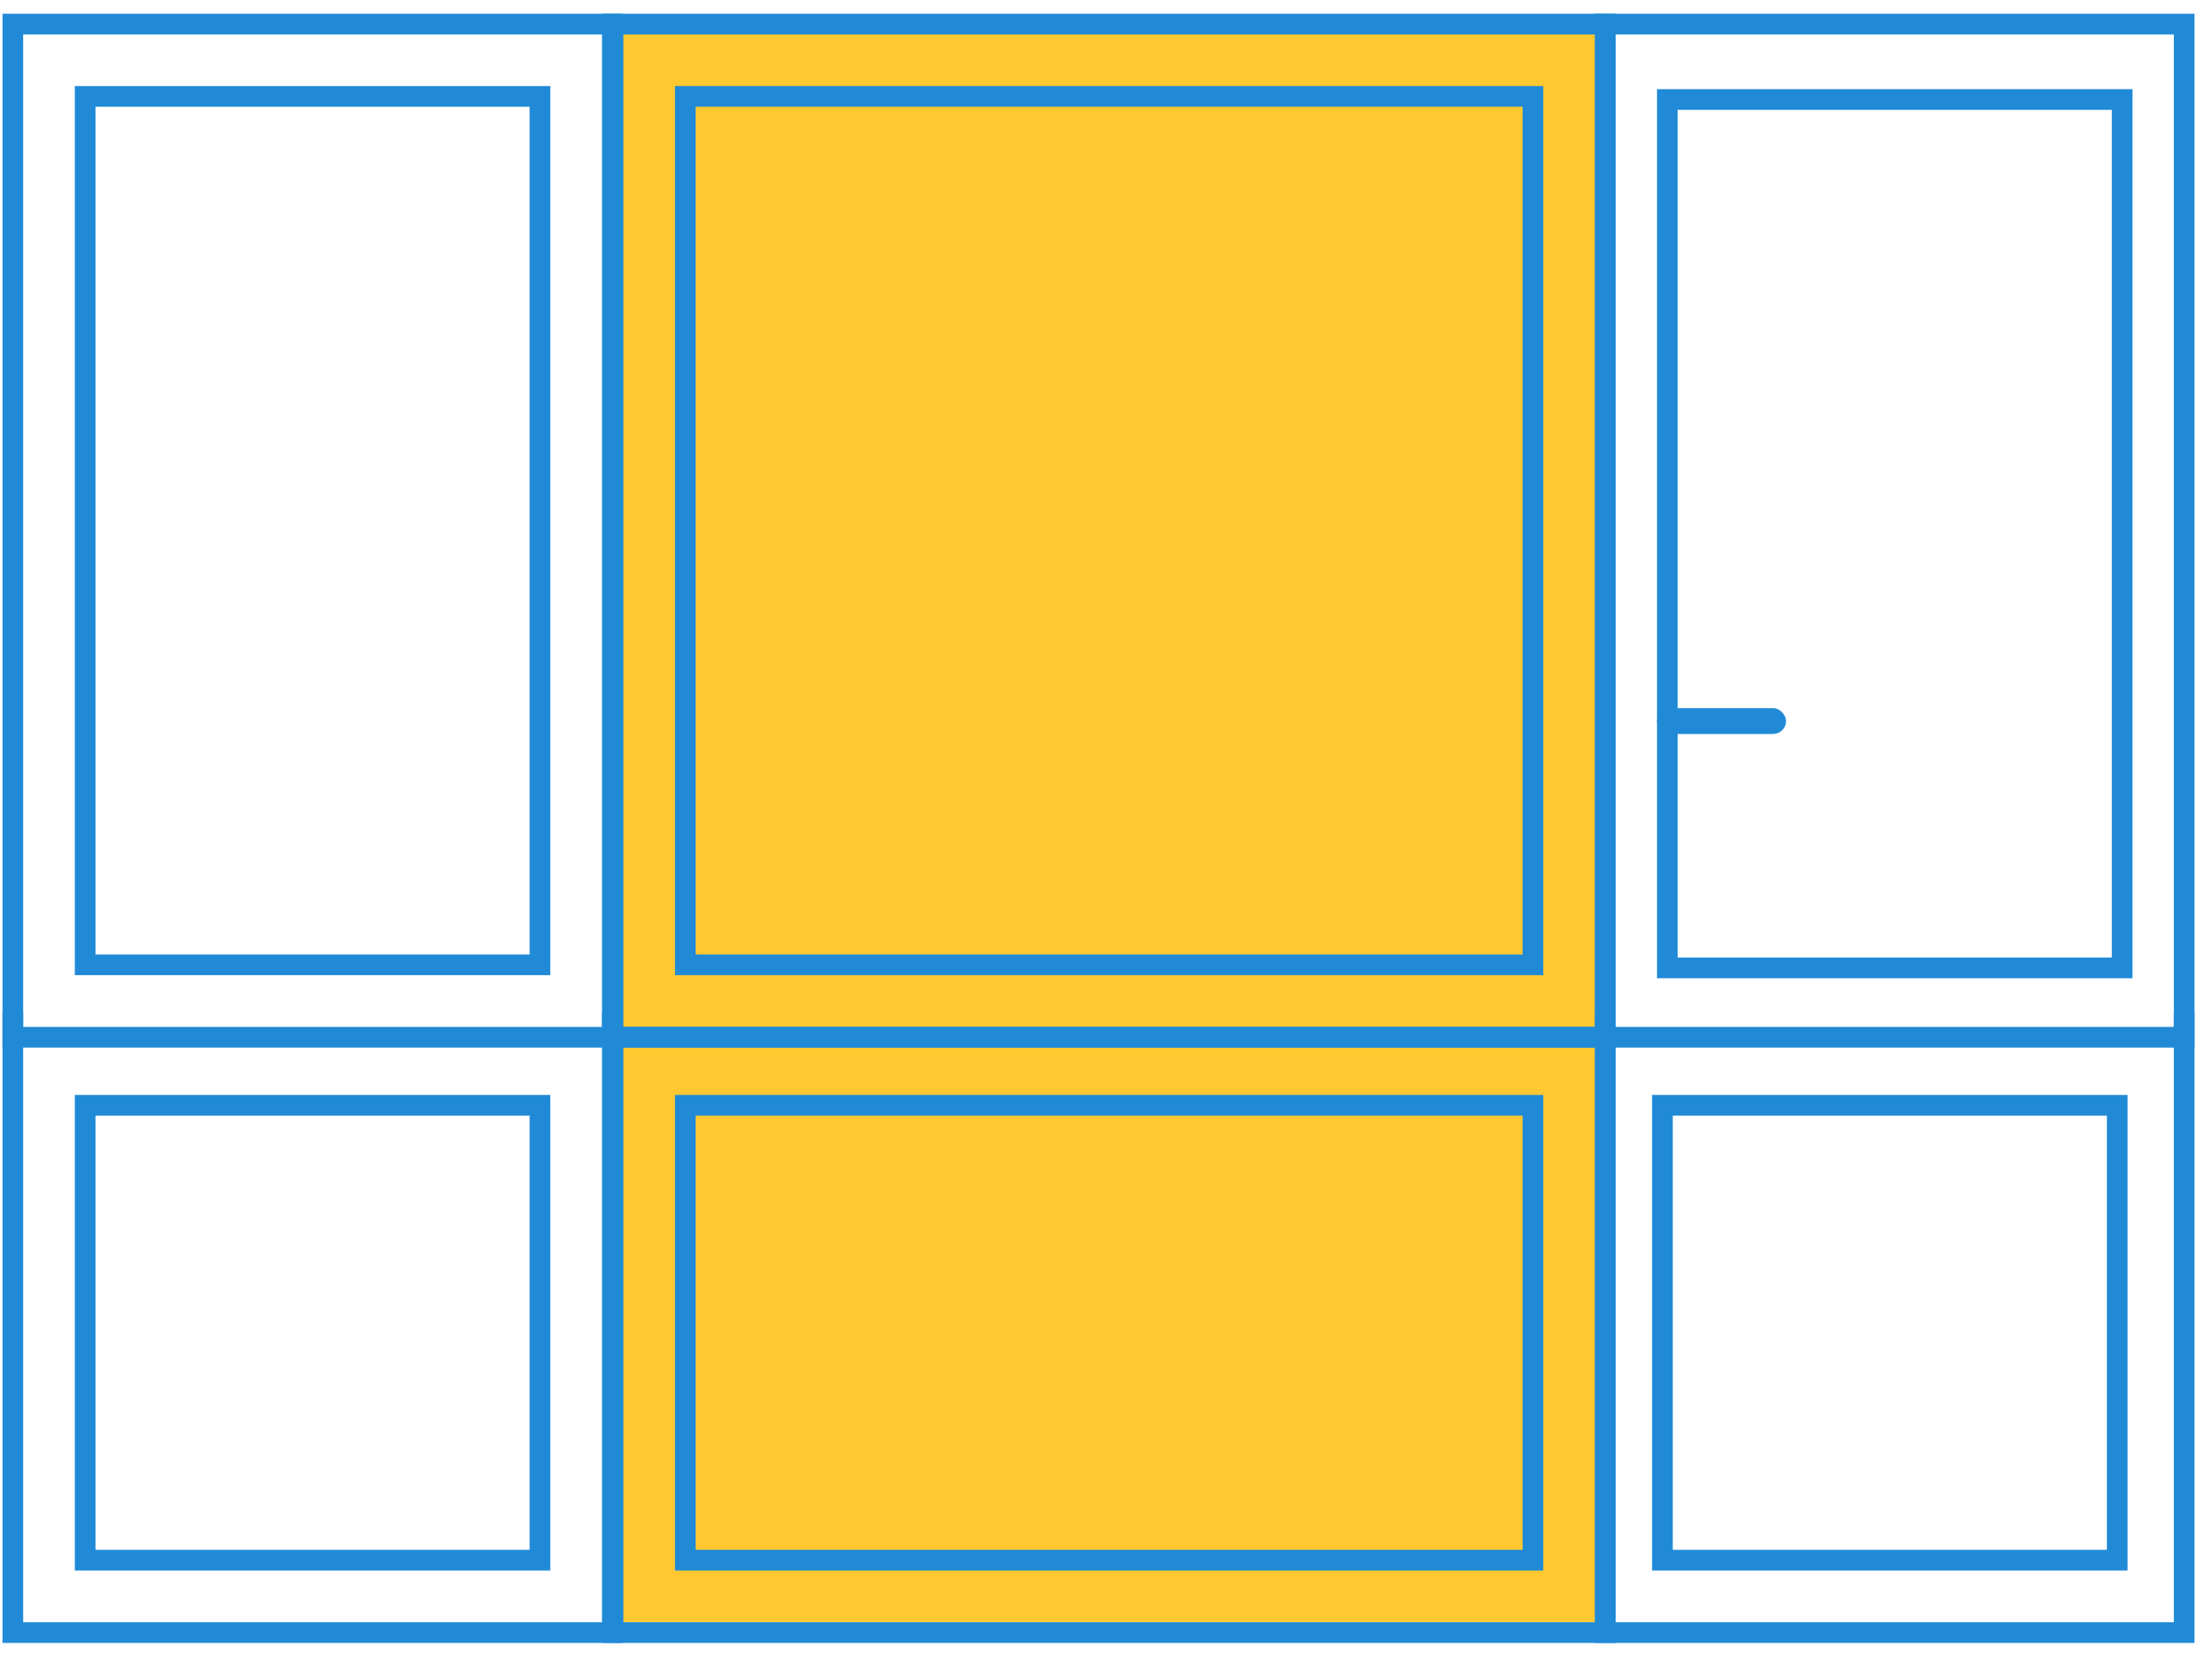
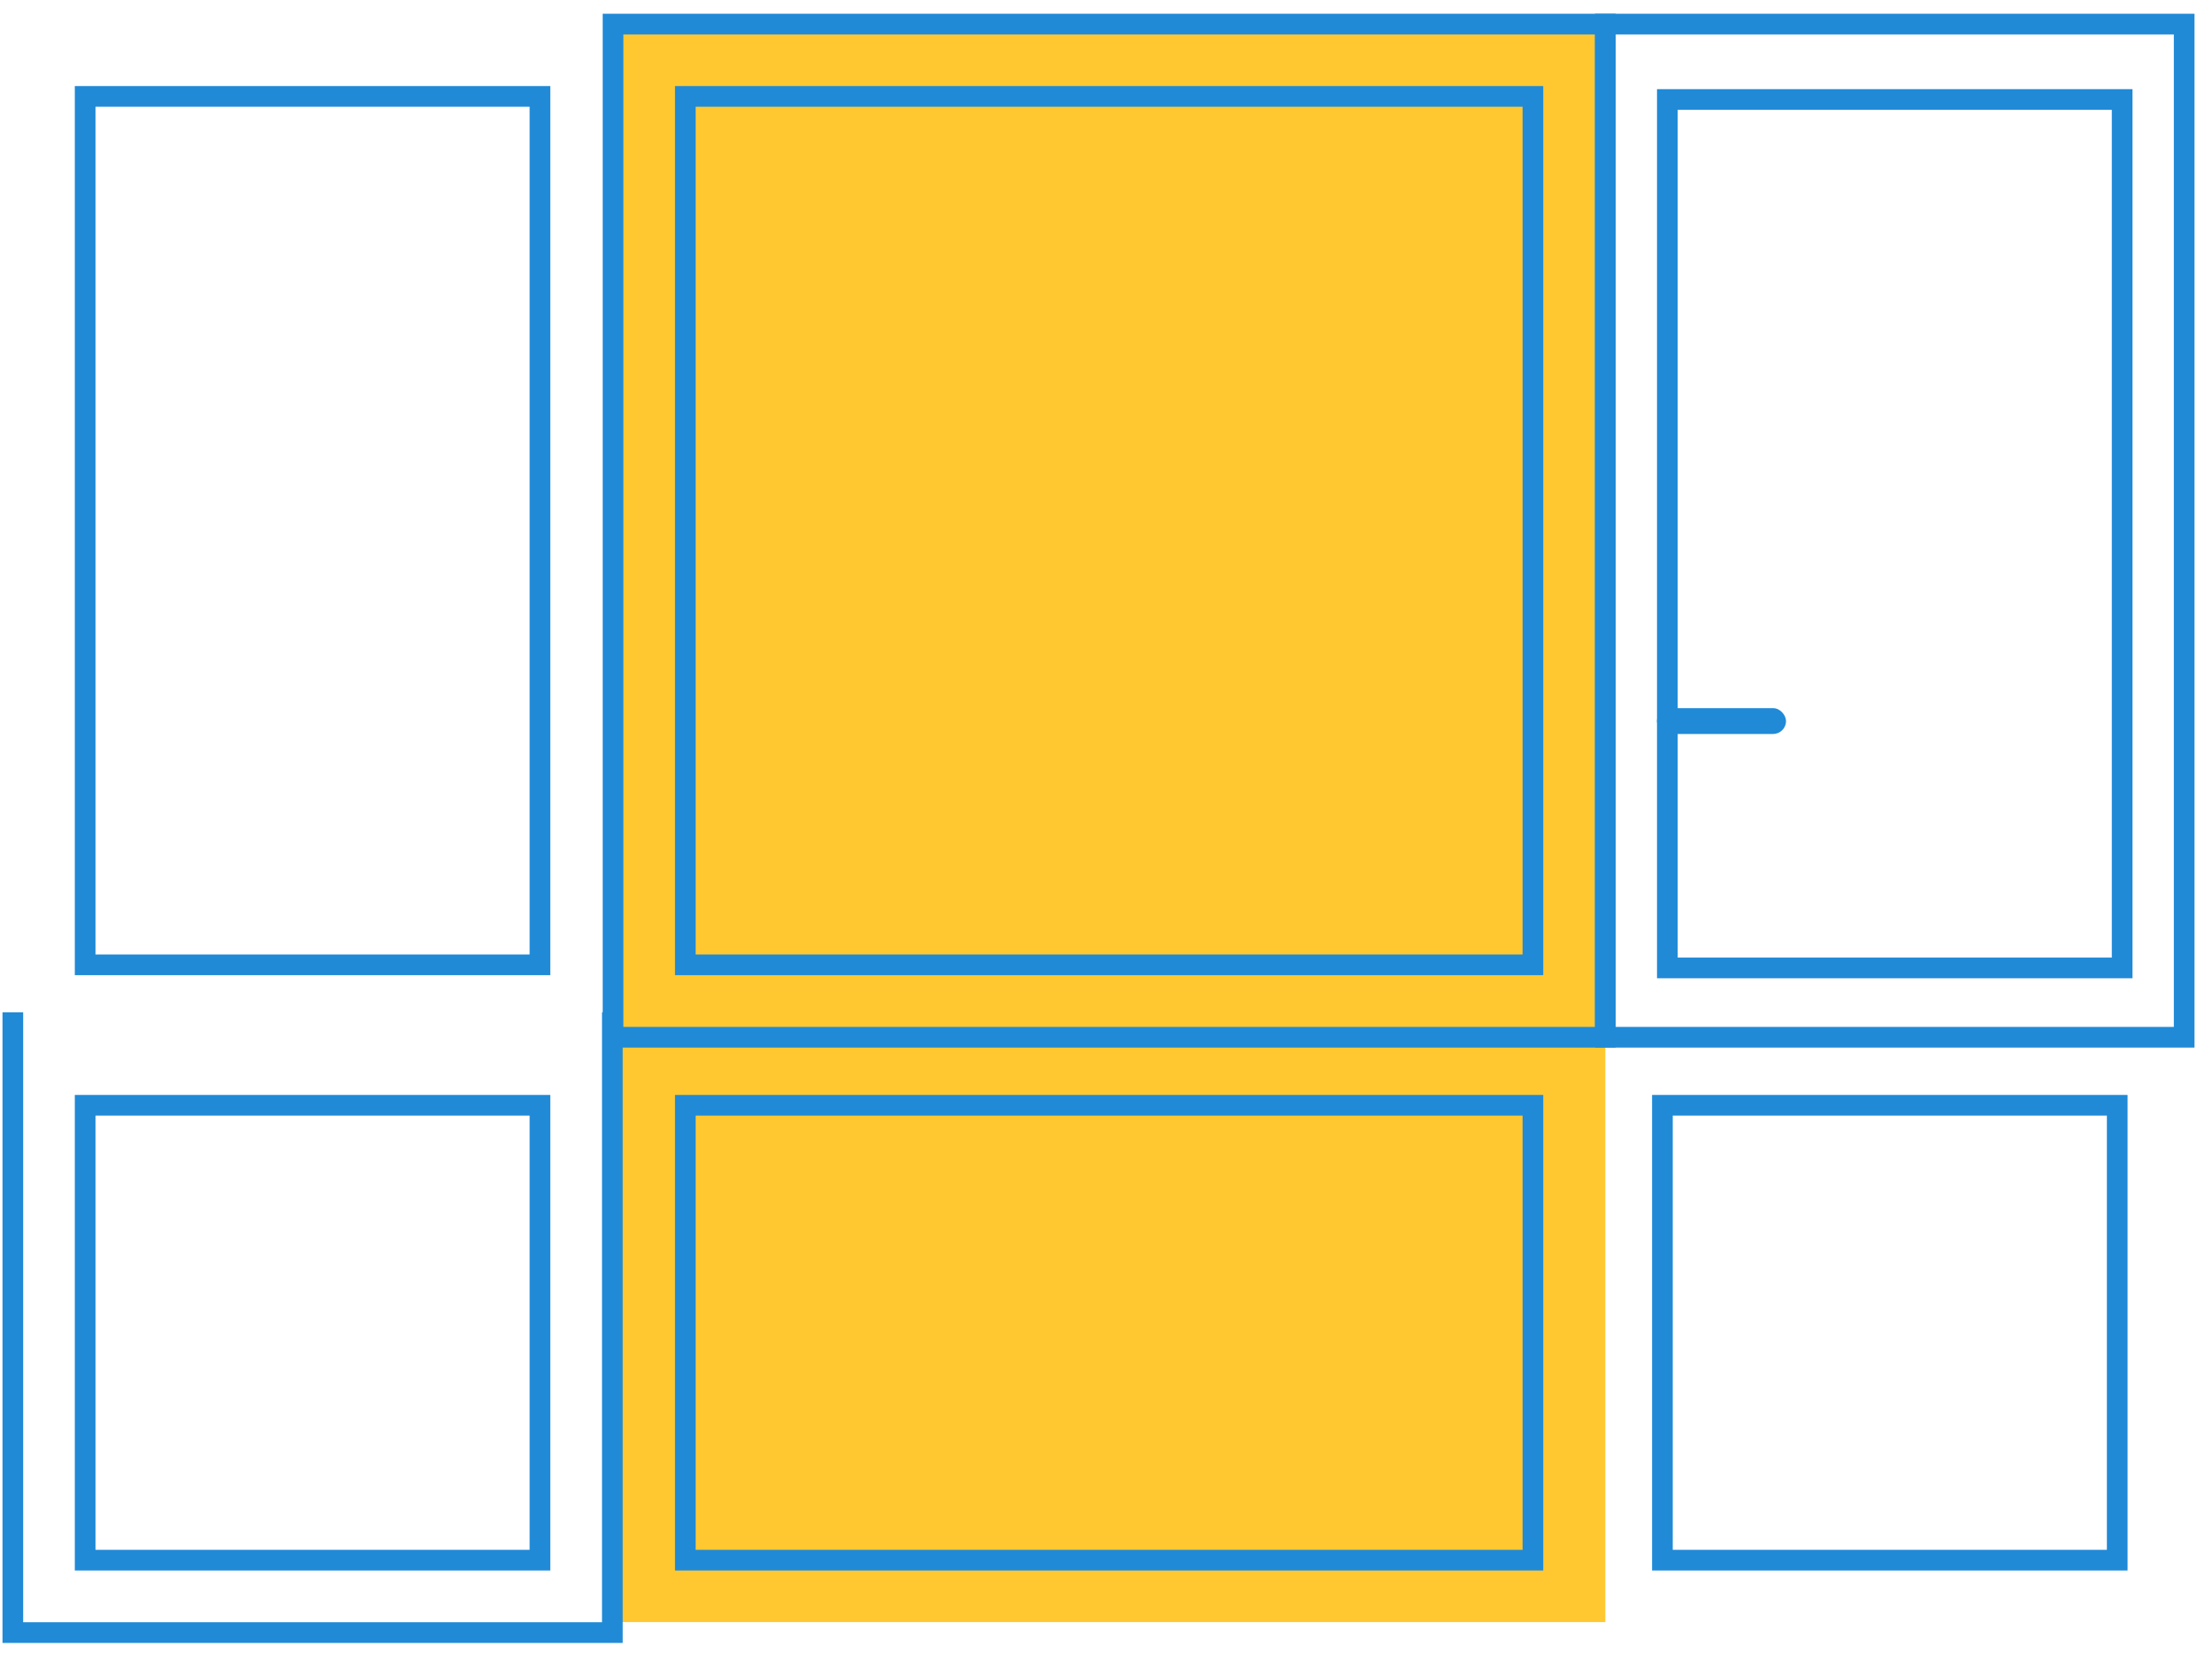
<svg xmlns="http://www.w3.org/2000/svg" width="107" height="80" viewBox="0 0 107 80" fill="none">
  <rect x="29.654" y="1.165" width="48" height="77.285" fill="#FFC831" />
-   <rect x="0.621" y="1.165" width="29" height="49" stroke="#208AD7" />
  <rect x="4.119" y="4.662" width="22" height="42" stroke="#208AD7" />
  <path d="M33.151 4.662H74.151V46.662H33.151V4.662Z" stroke="#208AD7" />
  <path d="M33.151 53.455H74.151V75.455H33.151V53.455Z" stroke="#208AD7" />
  <path d="M29.654 1.165H77.654V50.165H29.654V1.165Z" stroke="#208AD7" />
-   <path d="M29.654 50.165H77.654V78.958H29.654V50.165Z" stroke="#208AD7" />
  <rect x="77.654" y="1.165" width="28" height="49" stroke="#208AD7" />
  <rect x="80.654" y="4.812" width="22" height="42" stroke="#208AD7" />
  <rect x="80.151" y="34.248" width="6.243" height="1.249" rx="0.624" fill="#208AD7" />
  <rect x="80.415" y="53.455" width="22" height="22" stroke="#208AD7" />
  <rect x="4.119" y="53.455" width="22" height="22" stroke="#208AD7" />
-   <path d="M77.654 48.958V78.958H105.654V48.958" stroke="#208AD7" />
  <path d="M0.621 48.958V78.958H29.621V48.958" stroke="#208AD7" />
</svg>